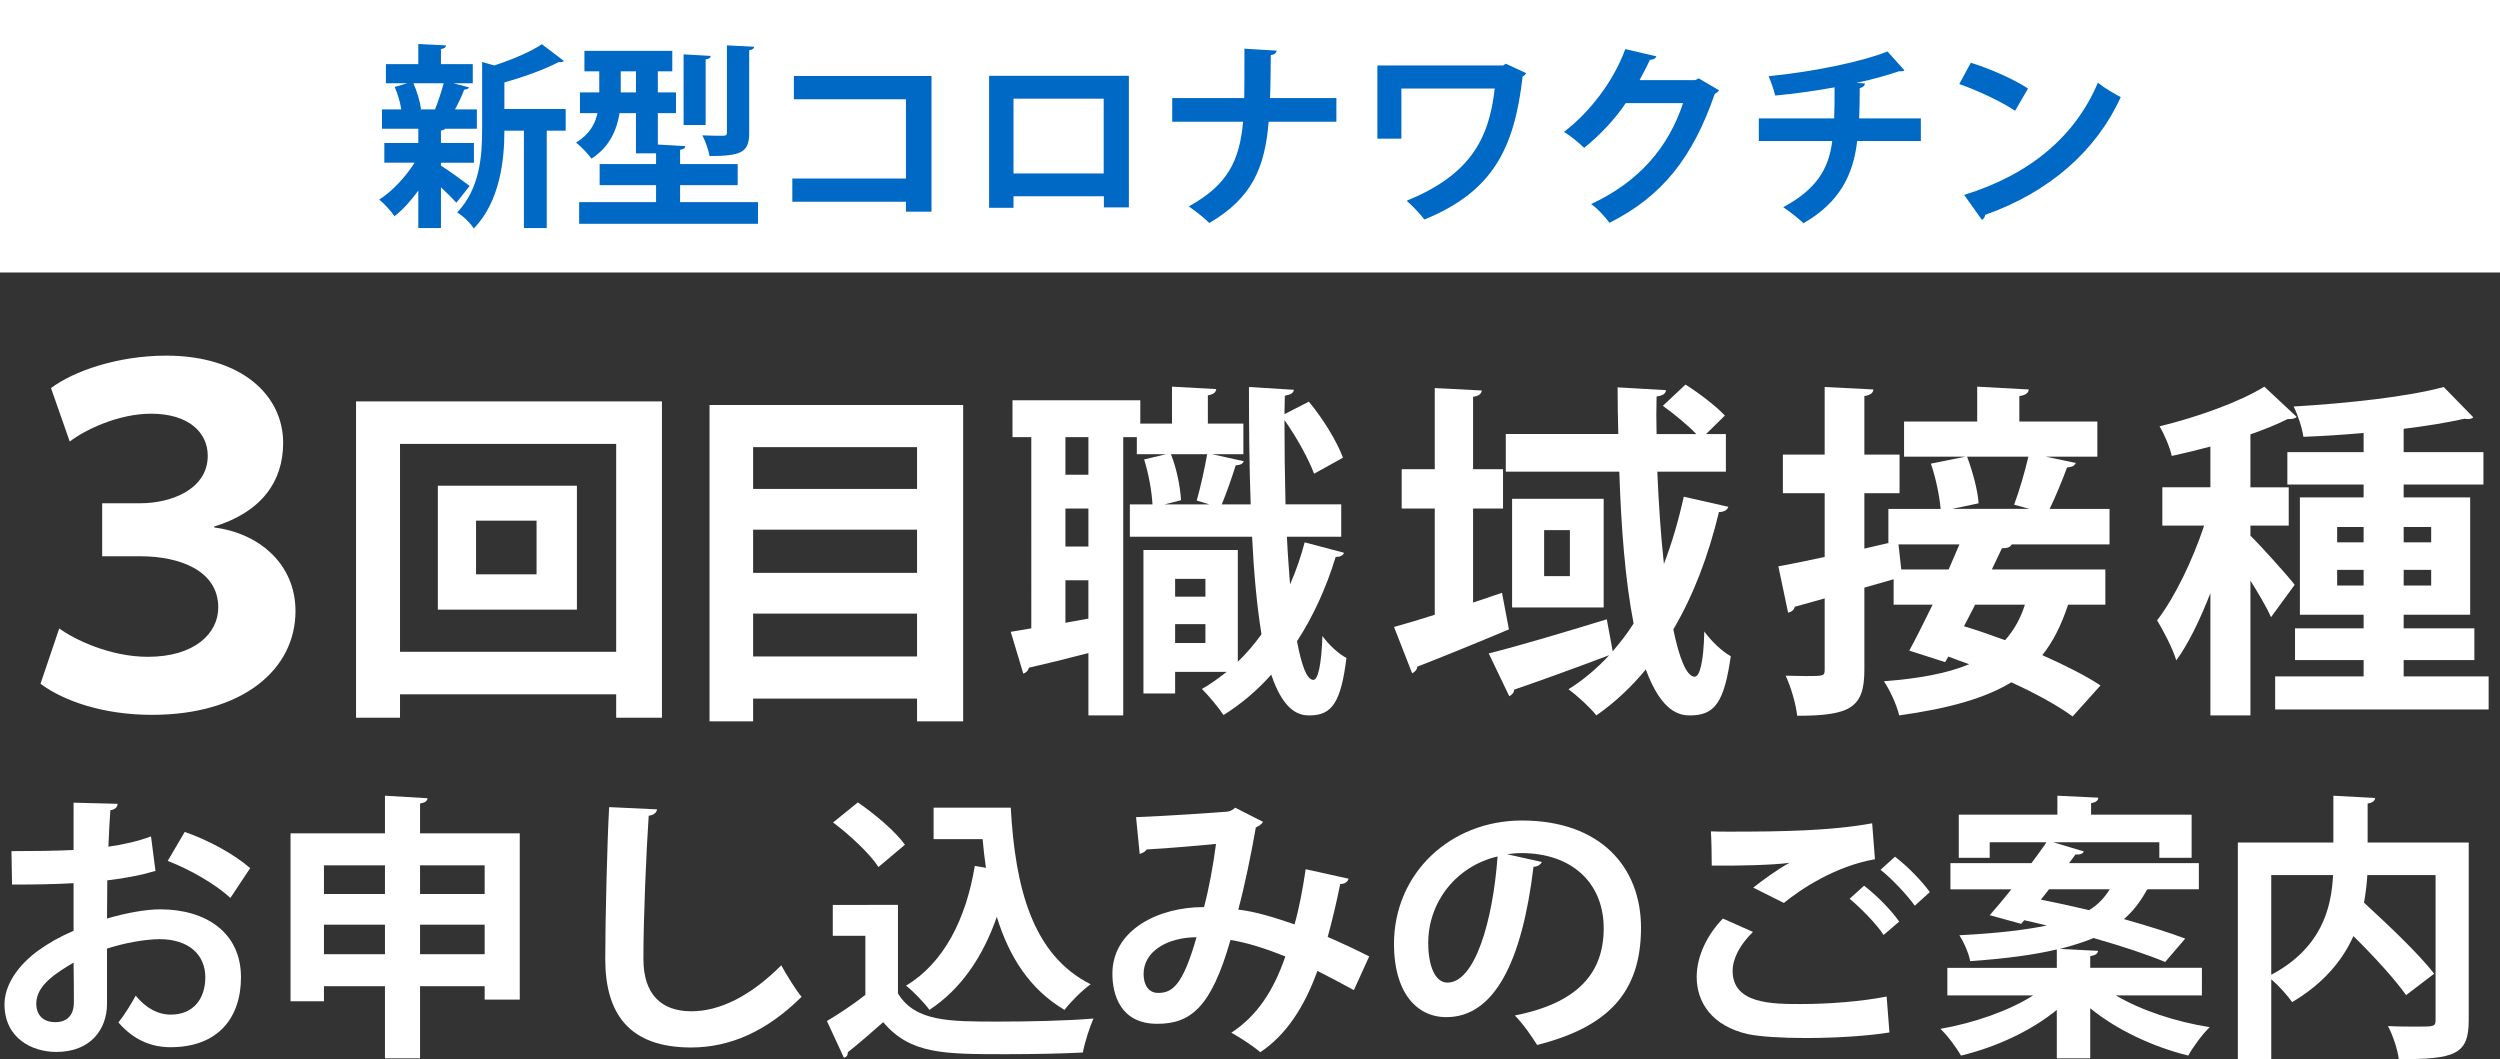
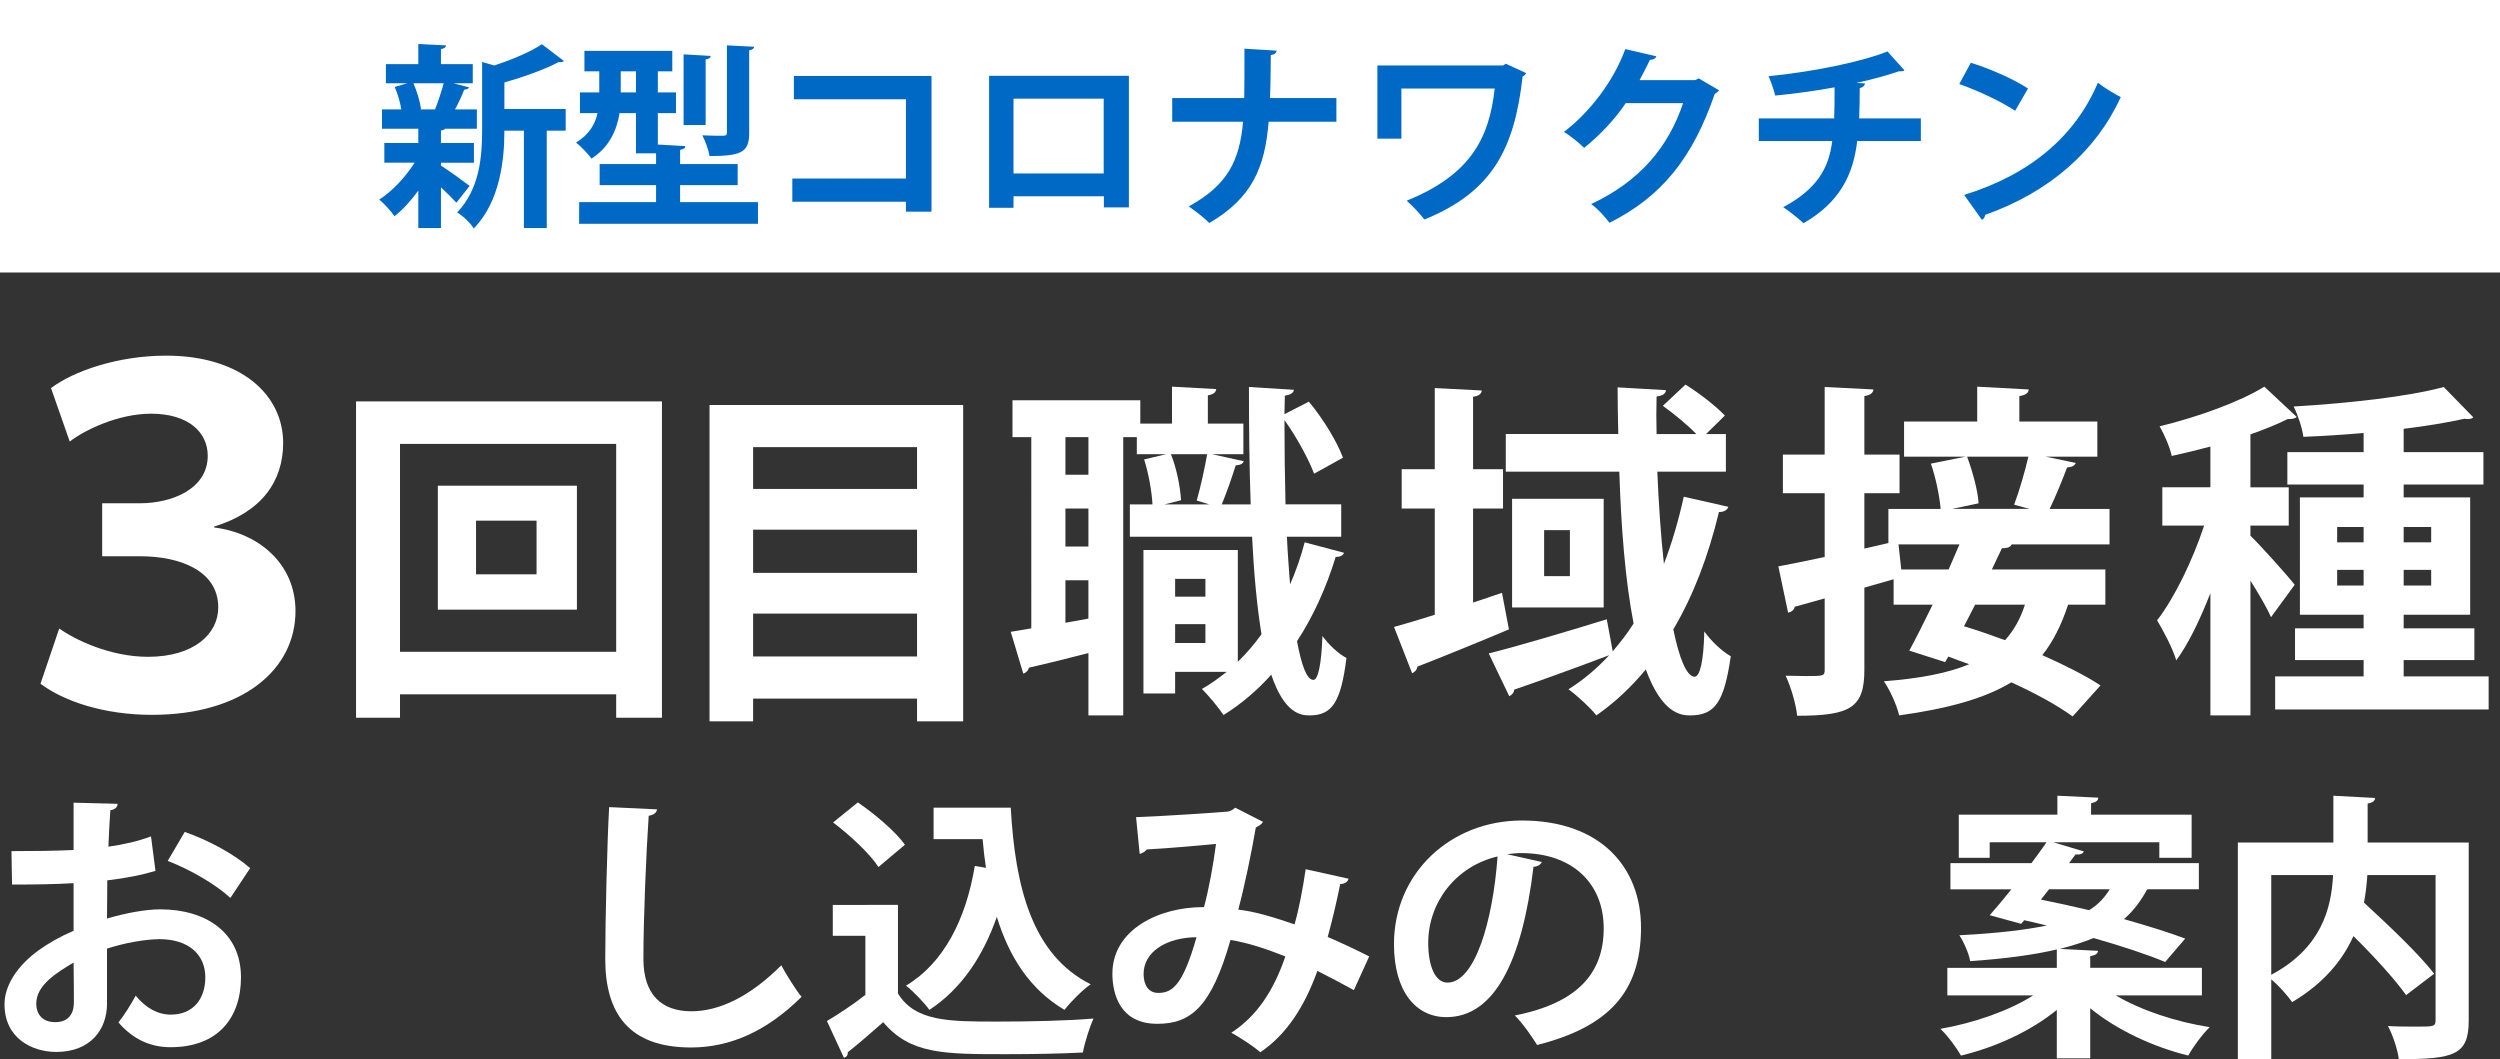
<svg xmlns="http://www.w3.org/2000/svg" version="1.1" id="レイヤー_1" x="0px" y="0px" width="578px" height="244.885px" viewBox="0 0 578 244.885" enable-background="new 0 0 578 244.885" xml:space="preserve">
  <rect x="0" y="0" width="578" height="244.885" fill="#333333" stroke="none" />
  <path fill="#FFFFFF" d="M11.792,89.727c5.177-3.91,15.426-7.502,26.625-7.502c17.328,0,27.049,9.087,27.049,20.181  c0,8.875-4.965,15.954-15.954,19.337v0.212c10.249,1.268,18.806,8.345,18.806,19.333c0,13.522-12.255,23.983-33.175,23.983  c-11.2,0-20.392-3.168-25.781-7.184l4.332-12.785c3.487,2.535,11.728,6.551,20.497,6.551c10.777,0,16.271-5.389,16.271-11.41  c0-8.559-8.981-11.834-17.961-11.834h-8.876v-12.256h8.77c7.29,0,15.636-3.275,15.636-10.987c0-5.389-4.438-9.722-13.101-9.722  c-7.607,0-15.426,3.805-18.807,6.445L11.792,89.727z" />
  <path fill="#FFFFFF" d="M82.321,92.804h70.72v73.134h-10.579v-5.414H92.483v5.414H82.32V92.804H82.321z M92.483,150.695h49.978  v-48.063H92.483V150.695z M101.23,112.295h32.151v28.654H101.23V112.295z M124.052,132.785v-12.41h-13.992v12.41H124.052z" />
  <path fill="#FFFFFF" d="M164.042,93.637h58.642v73.135h-10.661v-5.248h-37.901v5.248h-10.078V93.637H164.042z M212.022,103.383  h-37.901v9.662h37.901V103.383z M212.022,122.46h-37.901v9.993h37.901V122.46z M174.12,151.779h37.901v-9.913H174.12V151.779z" />
  <path fill="#FFFFFF" d="M297.535,124.098c0.16,3.864,0.48,7.566,0.723,11.031c1.369-3.14,2.496-6.362,3.381-9.743l9.1,2.417  c-0.242,0.644-0.887,0.964-1.934,0.964c-2.174,7.086-5.154,13.688-8.938,19.485c1.047,5.555,2.254,8.938,3.783,8.938  c1.047,0,1.854-3.303,2.094-10.146c1.449,2.014,3.785,4.187,5.557,5.072c-1.289,10.226-3.301,13.284-8.535,13.284  c-2.014,0-5.797-0.4-8.855-9.419c-3.221,3.623-6.925,6.762-11.032,9.34c-1.047-1.608-3.462-4.51-4.992-6.038  c2.012-1.128,3.865-2.497,5.717-3.945h-11.916v4.99h-7.327v-33.171h21.819v25.845c2.012-1.933,3.784-4.026,5.475-6.358  c-1.047-6.443-1.771-14.172-2.174-22.546h-28.26v-7.489h5.233c-0.162-2.98-0.885-7.084-1.931-10.386l5.071-1.208h-6.763v-3.946  h-3.14v64.331h-8.052v-14.41c-5.232,1.367-10.225,2.575-13.768,3.382c-0.161,0.725-0.725,1.208-1.288,1.369l-2.899-9.663  l4.751-0.806V101.07h-4.348v-8.534h29.549v5.394h7.327v-8.535l10.224,0.564c-0.078,0.725-0.563,1.208-1.932,1.45v6.521h8.212v7.085  h-7.246l7.329,1.611c-0.163,0.563-0.727,0.885-1.854,0.966c-0.805,2.576-2.093,6.279-3.22,9.018h6.682  c-0.321-8.776-0.403-18.035-0.403-27.134l10.388,0.645c-0.082,0.724-0.727,1.127-2.094,1.369l-0.082,4.266l5.635-2.896  c3.303,3.945,6.523,9.258,7.893,12.96l-6.684,3.705c-1.209-3.302-4.025-8.455-6.844-12.4c0,6.522,0.082,13.124,0.242,19.484h12.881  v7.489H297.535L297.535,124.098z M251.64,109.765v-8.696h-5.313v8.696H251.64z M251.64,126.352v-8.776h-5.313v8.776H251.64z   M246.326,143.986l5.313-0.966v-8.859h-5.313V143.986z M276.68,115.724c0.886-3.061,1.853-7.487,2.416-10.708h-8.374  c1.368,3.381,2.173,7.73,2.333,10.628l-3.784,0.966h10.306L276.68,115.724z M278.693,133.84h-7.005v4.105h7.005V133.84z   M271.688,148.654h7.005v-4.349h-7.005V148.654z" />
  <path fill="#FFFFFF" d="M347.26,137.06l1.607,8.454c-7.646,3.222-15.779,6.522-21.174,8.616c-0.082,0.726-0.645,1.287-1.207,1.53  l-4.186-10.709c2.656-0.724,5.875-1.69,9.418-2.818v-24.557h-7.648v-9.098h7.648V89.718l10.869,0.564  c-0.08,0.725-0.643,1.288-2.012,1.449v16.746h6.924v9.098h-6.924v21.739L347.26,137.06z M383.168,109.042  c0.32,7.407,0.805,14.735,1.531,21.335c1.85-4.829,3.381-10.062,4.59-15.538l10.305,2.335c-0.242,0.724-0.965,1.208-2.174,1.208  c-2.416,10.064-5.879,19.243-10.549,27.131c1.369,6.683,3.061,10.871,4.912,10.951c1.209,0,2.092-3.383,2.254-10.467  c1.609,2.255,4.188,4.672,6.119,5.717c-1.531,10.71-3.705,13.688-9.42,13.688c-2.254,0-6.521-0.563-10.225-10.629  c-3.383,4.107-7.168,7.651-11.434,10.629c-1.289-1.689-4.43-4.59-6.443-6.038c3.465-2.174,6.604-4.829,9.42-7.89  c-8.051,3.061-16.342,6.038-21.979,7.971c0,0.725-0.564,1.208-1.127,1.531l-4.75-9.905c6.764-1.689,17.311-4.83,27.293-7.889  l1.369,7.408c1.691-2.015,3.383-4.108,4.83-6.442c-1.934-9.904-2.898-22.304-3.301-35.105h-26.248v-8.695h26.006  c-0.078-3.623-0.158-7.247-0.158-10.79l11.191,0.645c-0.08,0.805-0.725,1.289-2.176,1.45c-0.08,2.816-0.08,5.796,0,8.695h9.18  c-2.014-2.094-5.154-4.67-7.73-6.521l5.232-4.912c3.223,2.012,7.168,5.072,9.1,7.166l-4.348,4.268h4.588v8.695h-15.859V109.042z   M349.594,115.322h21.176v25.121h-21.176V115.322z M362.959,133.195v-10.627h-5.957v10.627H362.959z" />
  <path fill="#FFFFFF" d="M487.725,125.869H465.1c-0.322,0.644-0.967,0.885-2.256,0.885l-2.332,4.912h26.246v8.133h-8.615  c-1.529,4.668-3.461,8.533-5.959,11.674c5.236,2.334,10.064,4.75,13.447,7.004l-6.441,7.167c-3.381-2.497-8.533-5.315-14.17-7.891  c-6.119,3.702-14.412,6.038-25.924,7.649c-0.645-2.658-2.256-6.038-3.543-7.89c8.293-0.645,14.732-1.852,19.725-3.946  c-1.689-0.562-3.301-1.208-4.83-1.771l-0.725,1.288l-8.293-2.656c1.611-2.979,3.463-6.683,5.395-10.629h-9.018v-5.877l-6.764,1.932  v19.002c0,8.777-3.221,10.627-15.539,10.627c-0.242-2.575-1.449-6.682-2.656-9.259c1.609,0,3.221,0.08,4.59,0.08  c4.266,0,4.428,0,4.428-1.53v-16.425l-6.924,1.936c-0.162,0.802-0.807,1.205-1.529,1.367l-2.256-10.709  c2.979-0.563,6.684-1.287,10.709-2.175v-14.734h-9.662v-8.936h9.66V89.476l11.271,0.565c-0.08,0.805-0.643,1.289-2.094,1.531v13.526  h8.133v8.936h-8.133v12.802l5.555-1.287v-7.891h12.078c-0.242-2.897-1.127-7.245-2.254-10.466l7.971-1.609h-14.172v-8.132h16.91  v-8.051l11.914,0.644c-0.078,0.805-0.643,1.289-2.172,1.531v5.877h18.033v8.132h-11.916l6.926,1.45  c-0.242,0.643-0.887,0.965-2.014,1.045c-1.047,2.819-2.578,6.603-4.025,9.581h13.848v8.212H487.725z M439.574,131.664h10.953  l2.494-5.797h-14.09L439.574,131.664z M465.662,116.689c1.209-3.219,2.496-7.648,3.303-11.11h-14.172  c1.289,3.462,2.496,7.891,2.656,10.788l-6.119,1.288h17.877L465.662,116.689z M456.645,139.799  c-0.887,1.689-1.689,3.382-2.576,4.991c2.979,0.887,6.201,2.013,9.502,3.221c2.014-2.254,3.541-4.91,4.59-8.212H456.645z" />
  <path fill="#FFFFFF" d="M520.301,123.855c2.176,2.094,8.775,9.42,10.229,11.352l-5.477,7.489c-0.965-2.254-2.898-5.477-4.752-8.455  v31.158h-9.256v-28.261c-2.336,5.96-4.994,11.595-7.891,15.54c-0.805-2.737-2.98-6.843-4.43-9.259  c4.105-5.314,8.293-14.09,10.871-21.9h-9.664v-8.856h11.111v-9.419c-2.98,0.806-6.039,1.531-8.939,2.175  c-0.4-1.933-1.691-4.993-2.816-6.845c8.855-2.173,18.518-5.636,24.232-9.178l7.488,7.005c-0.562,0.482-1.287,0.482-2.094,0.482  c-2.416,1.208-5.395,2.417-8.615,3.543v12.238h8.857v8.856h-8.857v2.335H520.301z M555.729,156.384h19.645v7.648h-49.357v-7.648  h20.453V152.6h-15.861v-7.327h15.861v-3.14h-14.734V115h14.734v-2.979h-17.633v-7.487h17.633v-4.429  c-4.67,0.403-9.42,0.725-13.928,0.886c-0.244-1.932-1.291-5.153-2.256-7.004c12.318-0.726,26.49-2.255,34.703-4.51l6.842,7.006  c-0.242,0.243-0.643,0.402-1.209,0.402c-0.24,0-0.561,0-0.805-0.079c-3.945,0.885-8.775,1.689-14.088,2.334v5.395h18.438v7.487  h-18.438V115h15.377v27.133h-15.377v3.14h16.344v7.327h-16.344V156.384z M540.35,121.843v3.543h6.119v-3.543H540.35z M540.35,135.37  h6.119v-3.624h-6.119V135.37z M562.088,121.843h-6.359v3.543h6.359V121.843z M562.088,135.37v-3.624h-6.359v3.624H562.088z" />
  <g>
    <path fill="#FFFFFF" d="M35.946,201.355c-3.22,0.967-6.89,1.674-11.14,2.188c0,3.026-0.064,6.117-0.064,8.822   c4.378-1.288,8.95-2.125,12.299-2.125c10.56,0,18.673,5.344,18.673,15.711c0,9.338-5.28,16.163-16.291,16.163   c-4.443,0-8.564-1.676-12.042-5.731c1.353-1.674,2.898-4.186,3.993-6.182c2.382,2.897,5.151,4.379,8.113,4.379   c5.216,0,7.984-3.67,7.984-8.629c0-5.15-3.734-8.821-10.625-8.821c-3.477,0.064-7.92,0.837-12.105,2.189v12.748   c0,5.926-3.799,11.142-11.72,11.142c-5.602,0-11.977-3.155-11.977-11.012c0-4.38,2.962-8.886,7.791-12.429   c2.318-1.674,5.151-3.283,8.178-4.57v-11.012c-4.25,0.258-9.015,0.322-14.23,0.322l-0.129-7.728c5.345,0,10.11-0.064,14.359-0.259   V185.58l10.174,0.258c0,0.771-0.644,1.352-1.674,1.48c-0.193,2.512-0.322,5.473-0.451,8.436c3.606-0.516,6.954-1.288,9.852-2.383   L35.946,201.355z M17.014,222.541c-3.734,2.254-8.628,5.15-8.628,9.465c0,2.641,1.545,4.314,4.379,4.314   c2.64,0,4.314-1.48,4.314-4.571C17.079,230.139,17.079,226.34,17.014,222.541z M53.267,207.602   c-3.477-3.219-9.337-6.567-14.488-8.563l3.928-6.696c5.602,1.932,11.526,5.217,15.132,8.371L53.267,207.602z" />
-     <path fill="#FFFFFF" d="M97.116,192.663h23.052v38.442h-8.113v-3.092H97.116v16.678h-8.113v-16.678H74.9v3.478h-7.727v-38.828   h21.829v-8.692l9.852,0.578c-0.064,0.645-0.58,1.031-1.739,1.225L97.116,192.663L97.116,192.663z M89.002,200.068H74.9v6.632   h14.102V200.068z M74.9,220.609h14.102v-6.826H74.9V220.609z M112.055,200.068H97.116v6.632h14.939V200.068z M97.116,220.609   h14.939v-6.826H97.116V220.609z" />
    <path fill="#FFFFFF" d="M151.911,187.125c-0.129,0.773-0.708,1.288-1.932,1.48c-0.579,8.563-1.223,23.633-1.223,33.098   c0,8.242,4.186,12.105,11.075,12.105c6.375,0,13.458-3.283,20.799-10.625c0.966,1.805,3.477,5.926,4.701,7.276   c-8.049,7.983-16.549,11.72-25.564,11.72c-14.295,0-19.833-7.791-19.833-20.478c0-8.628,0.451-27.302,0.901-35.095L151.911,187.125   z" />
    <path fill="#FFFFFF" d="M207.608,209.212v20.478c3.992,6.502,11.784,6.502,23.052,6.502c7.405,0,16.162-0.191,22.151-0.707   c-0.837,1.867-2.061,5.603-2.447,7.855c-4.765,0.258-11.461,0.387-17.772,0.387c-14.424,0-22.151,0-28.397-7.405   c-2.833,2.512-5.731,5.022-8.178,6.954c0,0.709-0.258,1.095-0.901,1.287l-3.928-8.5c2.769-1.674,6.053-3.799,8.886-6.053v-13.65   h-7.534v-7.146L207.608,209.212L207.608,209.212z M198.335,185.516c3.928,2.705,8.693,6.696,10.882,9.787l-6.117,5.151   c-1.996-3.091-6.632-7.405-10.496-10.304L198.335,185.516z M215.85,186.738h17.836c1.03,18.416,4.958,34.063,18.48,40.824   c-1.867,1.289-4.636,4.058-6.053,5.924c-8.049-4.764-12.814-12.299-15.647-21.506c-3.22,9.207-8.242,16.678-15.583,21.506   c-1.094-1.545-3.734-4.312-5.409-5.603c8.693-5.215,13.844-15.26,15.905-27.688l2.576,0.451c-0.322-2.125-0.58-4.379-0.772-6.633   H215.85V186.738z" />
    <path fill="#FFFFFF" d="M311.792,203.158c-0.192,0.773-0.966,1.225-1.933,1.225c-0.707,3.541-1.803,8.307-2.896,12.234   c2.962,1.287,6.439,2.896,9.594,4.507l-3.541,7.792c-2.963-1.609-5.731-3.092-8.437-4.443c-2.962,8.242-7.147,14.746-13.2,18.803   c-1.609-1.416-4.701-3.412-6.697-4.508c5.923-3.862,9.788-9.723,12.492-17.644c-4.701-1.867-8.951-3.22-12.686-3.799   c-4.443,15.583-9.208,19.382-16.935,19.382c-8.564,0-10.367-6.826-10.367-11.59c0-10.176,10.753-15.455,21.185-15.391   c1.159-4.379,2.125-9.658,2.769-14.617c-3.091,0.322-11.14,1.031-16.034,1.287c-0.386,0.58-0.966,0.838-1.61,1.03l-0.837-8.5   c7.019-0.258,18.223-1.028,21.249-1.286c0.708-0.129,1.224-0.517,1.674-0.902l6.439,3.285c-0.322,0.515-0.967,0.965-1.674,1.287   c-0.967,5.666-2.641,13.779-4.058,18.996c3.992,0.449,8.308,1.803,13.007,3.411c0.967-3.282,1.932-8.307,2.576-12.749   L311.792,203.158z M276.633,216.682c-7.019,0.064-12.234,3.412-12.234,8.5c0,2.639,1.224,4.379,3.349,4.379   C270.903,229.561,273.414,228.078,276.633,216.682z" />
    <path fill="#FFFFFF" d="M356.477,199.295c-0.256,0.58-1.029,1.096-1.932,1.096c-2.641,22.021-9.079,34.771-20.154,34.771   c-7.02,0-12.105-5.924-12.105-16.871c0-16.484,13.136-28.59,29.556-28.59c18.224,0,27.56,10.816,27.56,24.791   c0,15.132-7.791,22.988-24.018,27.109c-1.224-1.934-3.027-4.638-5.15-6.826c14.681-2.897,20.541-9.916,20.541-20.154   c0-10.367-7.213-17.387-19.061-17.387c-1.159,0-2.189,0.129-3.284,0.258L356.477,199.295z M346.239,198.008   c-9.788,2.318-16.033,10.753-16.033,19.961c0,5.409,1.608,9.209,4.442,9.209C340.959,227.178,345.145,213.075,346.239,198.008z" />
-     <path fill="#FFFFFF" d="M436.836,238.703c-5.151,0.838-12.621,1.288-19.318,1.288c-5.602,0-10.688-0.322-13.394-0.901   c-8.308-1.867-11.849-7.341-11.849-13.201c0-5.021,2.576-9.916,6.054-13.521l6.955,3.09c-2.962,2.897-4.701,6.118-4.701,9.017   c0,7.661,9.208,7.661,15.776,7.661c6.375,0,13.973-0.579,19.833-1.737L436.836,238.703z M405.349,205.219   c2.189-1.738,5.667-4.248,8.242-5.666v-0.063c-3.284,0.516-12.428,0.709-17.837,0.645c0-1.995-0.064-6.116-0.193-7.921   c1.224,0.064,2.77,0.064,4.508,0.064c11.913,0,23.31-0.192,32.774-1.933l0.645,8.308c-9.208,1.609-17.193,6.953-21.057,10.108   L405.349,205.219z M435.484,216.166c-1.481-2.383-5.474-6.439-7.856-8.371l3.349-3.025c2.77,2.125,6.312,5.666,8.113,8.307   L435.484,216.166z M442.696,209.404c-1.61-2.317-5.346-6.312-7.92-8.307l3.348-3.025c2.962,2.254,6.246,5.666,8.049,8.178   L442.696,209.404z" />
    <path fill="#FFFFFF" d="M509.082,230.139h-19.898c5.732,3.413,13.847,6.117,21.701,7.342c-1.674,1.609-3.863,4.571-4.959,6.567   c-8.113-1.996-16.549-5.925-22.666-10.946v11.59h-7.727v-11.203c-5.988,4.894-14.103,8.629-22.15,10.561   c-1.031-1.804-3.156-4.699-4.765-6.182c7.791-1.354,15.903-4.186,21.442-7.729h-19.833v-6.375h25.307v-4.248   c-5.215,1.224-11.72,2.123-20.025,2.703c-0.322-1.803-1.479-4.443-2.512-5.988c8.758-0.451,15.262-1.224,20.219-2.254   c-1.738-0.451-3.541-0.836-5.215-1.223l-0.709,0.836l-7.275-1.996c1.48-1.674,3.22-3.734,5.021-5.988h-14.102v-6.053h18.738   c1.224-1.674,2.447-3.283,3.478-4.828h-13.136v3.605h-7.147v-9.98h22.795v-4.379l9.465,0.45c-0.064,0.708-0.514,1.03-1.674,1.288   v2.641h23.246v9.98h-7.469v-3.605h-24.535l7.084,2.125c-0.258,0.578-0.838,0.771-1.933,0.707l-1.479,1.996h30.006v6.053h-11.719   l-0.258,0.064c-1.416,2.576-3.093,4.895-5.345,6.826c5.408,1.545,10.431,3.09,14.166,4.507l-4.637,5.409   c-3.992-1.674-9.98-3.67-16.549-5.537c-2.189,0.9-4.767,1.738-7.791,2.511l8.819,0.45c-0.063,0.645-0.577,1.031-1.803,1.225v2.703   h25.822V230.139L509.082,230.139z M473.73,205.605l-1.867,2.383c3.541,0.707,7.34,1.545,11.139,2.447   c2.189-1.354,3.607-2.963,4.766-4.83H473.73z" />
    <path fill="#FFFFFF" d="M570.768,194.788v41.146c0,7.92-3.221,8.95-16.164,8.95c-0.256-2.188-1.416-5.666-2.51-7.661   c2.254,0.129,4.765,0.129,6.631,0.129c3.931,0,4.379,0,4.379-1.481v-33.548h-15.774c-0.129,2.061-0.387,4.25-0.773,6.373   c5.604,5.152,12.687,11.85,16.228,16.422l-6.502,4.957c-2.513-3.605-7.406-8.95-12.17-13.65   c-2.513,5.602-6.892,10.946-14.168,15.262c-1.029-1.481-3.091-3.801-4.828-5.281v18.48h-7.728v-50.097h22.086v-10.817l9.658,0.516   c-0.063,0.644-0.516,1.095-1.738,1.287v9.016L570.768,194.788L570.768,194.788z M525.113,202.322v23.052   c11.59-6.183,13.908-15.325,14.295-23.052H525.113z" />
  </g>
  <rect fill="#FFFFFF" width="578" height="63" />
  <path fill="#0068C5" d="M101.947,37.616v0.677c1.444,0.858,5.597,3.882,6.635,4.694l-3.069,3.882  c-0.812-0.903-2.166-2.257-3.565-3.566v9.433h-5.235V44.07c-1.715,2.347-3.611,4.468-5.507,5.913  c-0.812-1.173-2.392-2.934-3.521-3.836c2.979-1.896,6.094-5.236,8.17-8.531h-6.996v-4.559h7.854v-3.295h-8.396v-4.468h4.469  c-0.271-1.625-0.812-3.611-1.535-5.19l2.935-0.857H89.22v-4.423h7.492v-4.649l6.409,0.316c-0.046,0.451-0.361,0.722-1.174,0.857  v3.476h7.357v4.423h-4.514l3.655,0.948c-0.135,0.316-0.496,0.497-1.128,0.542c-0.496,1.354-1.309,3.069-2.121,4.559h5.055v4.468  h-7.312c-0.181,0.181-0.497,0.361-0.993,0.406v2.889h7.628v4.559h-7.627V37.616z M100.593,25.249c0.678-1.67,1.49-4.107,1.986-6.003  h-6.996c0.858,1.941,1.535,4.288,1.761,5.958l-0.271,0.09h3.655L100.593,25.249z M130.788,25.204v5.01h-4.378v22.522h-5.281V30.214  h-4.513c0,6.68-0.993,16.384-7.087,22.612c-0.677-1.173-2.572-3.024-3.836-3.701c5.28-5.506,5.777-13.134,5.777-19.227V14.326  l2.798,0.812c4.153-1.354,8.44-3.16,11.014-4.919l5.1,3.882c-0.271,0.271-0.722,0.271-1.264,0.271  c-3.159,1.67-7.898,3.385-12.502,4.694v6.138H130.788z M157.235,46.733h18.009v5.01H133.9v-5.01h17.783v-3.927H138.64v-4.875h13.044  v-2.482h-4.648v-9.298h-3.791c-0.632,3.882-2.348,7.898-6.5,10.517c-0.677-0.993-2.572-2.979-3.565-3.701  c3.114-1.896,4.423-4.333,4.965-6.815h-4.062v-4.784h4.469v-4.875h-3.431v-4.739h20.311v4.739h-3.34v4.875h4.197v4.784h-4.197v7.267  l6.364,0.361c-0.045,0.452-0.361,0.722-1.219,0.858v3.294h13.314v4.875h-13.314v3.926H157.235z M143.515,21.367h3.521v-4.875h-3.521  V21.367z M164.321,12.927c-0.045,0.452-0.36,0.677-1.173,0.812v15.166h-5.101V12.566L164.321,12.927z M174.387,10.806  c-0.091,0.406-0.361,0.722-1.174,0.812V30.71c0,4.423-1.67,5.371-9.162,5.371c-0.226-1.354-0.948-3.431-1.67-4.785  c1.986,0.09,4.197,0.09,4.829,0.09s0.857-0.181,0.857-0.722V10.49L174.387,10.806z M215.367,17.576v31.368h-5.913v-2.302h-26.269  v-5.371h26.269V22.947h-25.907v-5.371H215.367z M260.996,17.531v30.421h-5.777v-2.573h-20.896v2.663h-5.643V17.531H260.996z   M255.174,40.098V22.812h-20.852v17.287L255.174,40.098L255.174,40.098z M308.973,28.138h-15.662  c-0.856,10.606-3.835,17.647-13.721,23.425c-1.129-1.174-3.295-2.844-4.739-3.837c8.982-4.964,11.735-10.516,12.548-19.588h-16.384  v-5.461h16.654c0.045-1.625,0.045-6.635,0.045-11.419l7.447,0.452c-0.091,0.586-0.496,0.903-1.354,1.038  c-0.046,3.611-0.046,6.906-0.181,9.93h15.347V28.138L308.973,28.138z M352.842,16.899c-0.136,0.316-0.451,0.632-0.812,0.768  c-1.896,16.88-7.086,26.72-22.702,33.083c-1.083-1.399-2.753-3.16-4.106-4.333c14.354-5.868,19.047-13.946,20.355-25.952H324v11.6  h-5.551V15.139h29.066l0.631-0.406L352.842,16.899z M397.433,20.871c-0.181,0.361-0.632,0.632-0.992,0.857  c-5.101,14.76-12.142,23.651-24.327,29.789c-0.948-1.264-2.618-3.205-4.242-4.333c11.283-5.281,17.873-13.225,21.258-23.334h-13.27  c-2.258,3.43-5.914,7.402-9.613,10.336c-1.084-1.083-3.114-2.753-4.648-3.701c5.867-4.468,11.418-11.6,14.172-19.137l7.176,1.67  c-0.18,0.542-0.768,0.812-1.488,0.812c-0.723,1.625-1.625,3.205-2.393,4.694h12.862l0.812-0.406L397.433,20.871z M444.101,32.606  h-14.715c-0.946,7.943-4.105,14.217-12.412,19.001c-1.31-1.219-3.249-2.753-4.692-3.701c7.447-4.017,10.516-8.621,11.328-15.3  h-16.971V27.37h17.422c0.092-2.347,0.092-4.514,0.092-7.176c-3.975,0.722-9.118,1.489-13.723,1.896  c-0.36-1.399-0.856-2.934-1.534-4.468c10.968-1.083,22.297-3.565,27.486-5.732l3.926,4.378c-0.27,0.226-0.586,0.226-1.309,0.226  c-2.572,0.903-6.725,2.031-9.794,2.663l1.986,0.135c-0.09,0.497-0.406,0.903-1.221,1.083c0,2.573-0.043,4.829-0.134,6.996H444.1  L444.101,32.606L444.101,32.606z M455.652,14.507c4.514,1.399,9.931,3.792,13.225,5.958l-2.979,5.145  c-3.249-2.166-8.575-4.649-12.908-6.183L455.652,14.507z M454.118,45.063c15.21-4.694,25.683-13.541,30.917-25.952  c1.67,1.354,3.611,2.437,5.28,3.339c-5.598,12.322-16.384,21.936-31.323,27.216c-0.09,0.497-0.361,0.993-0.768,1.174L454.118,45.063  z" />
</svg>